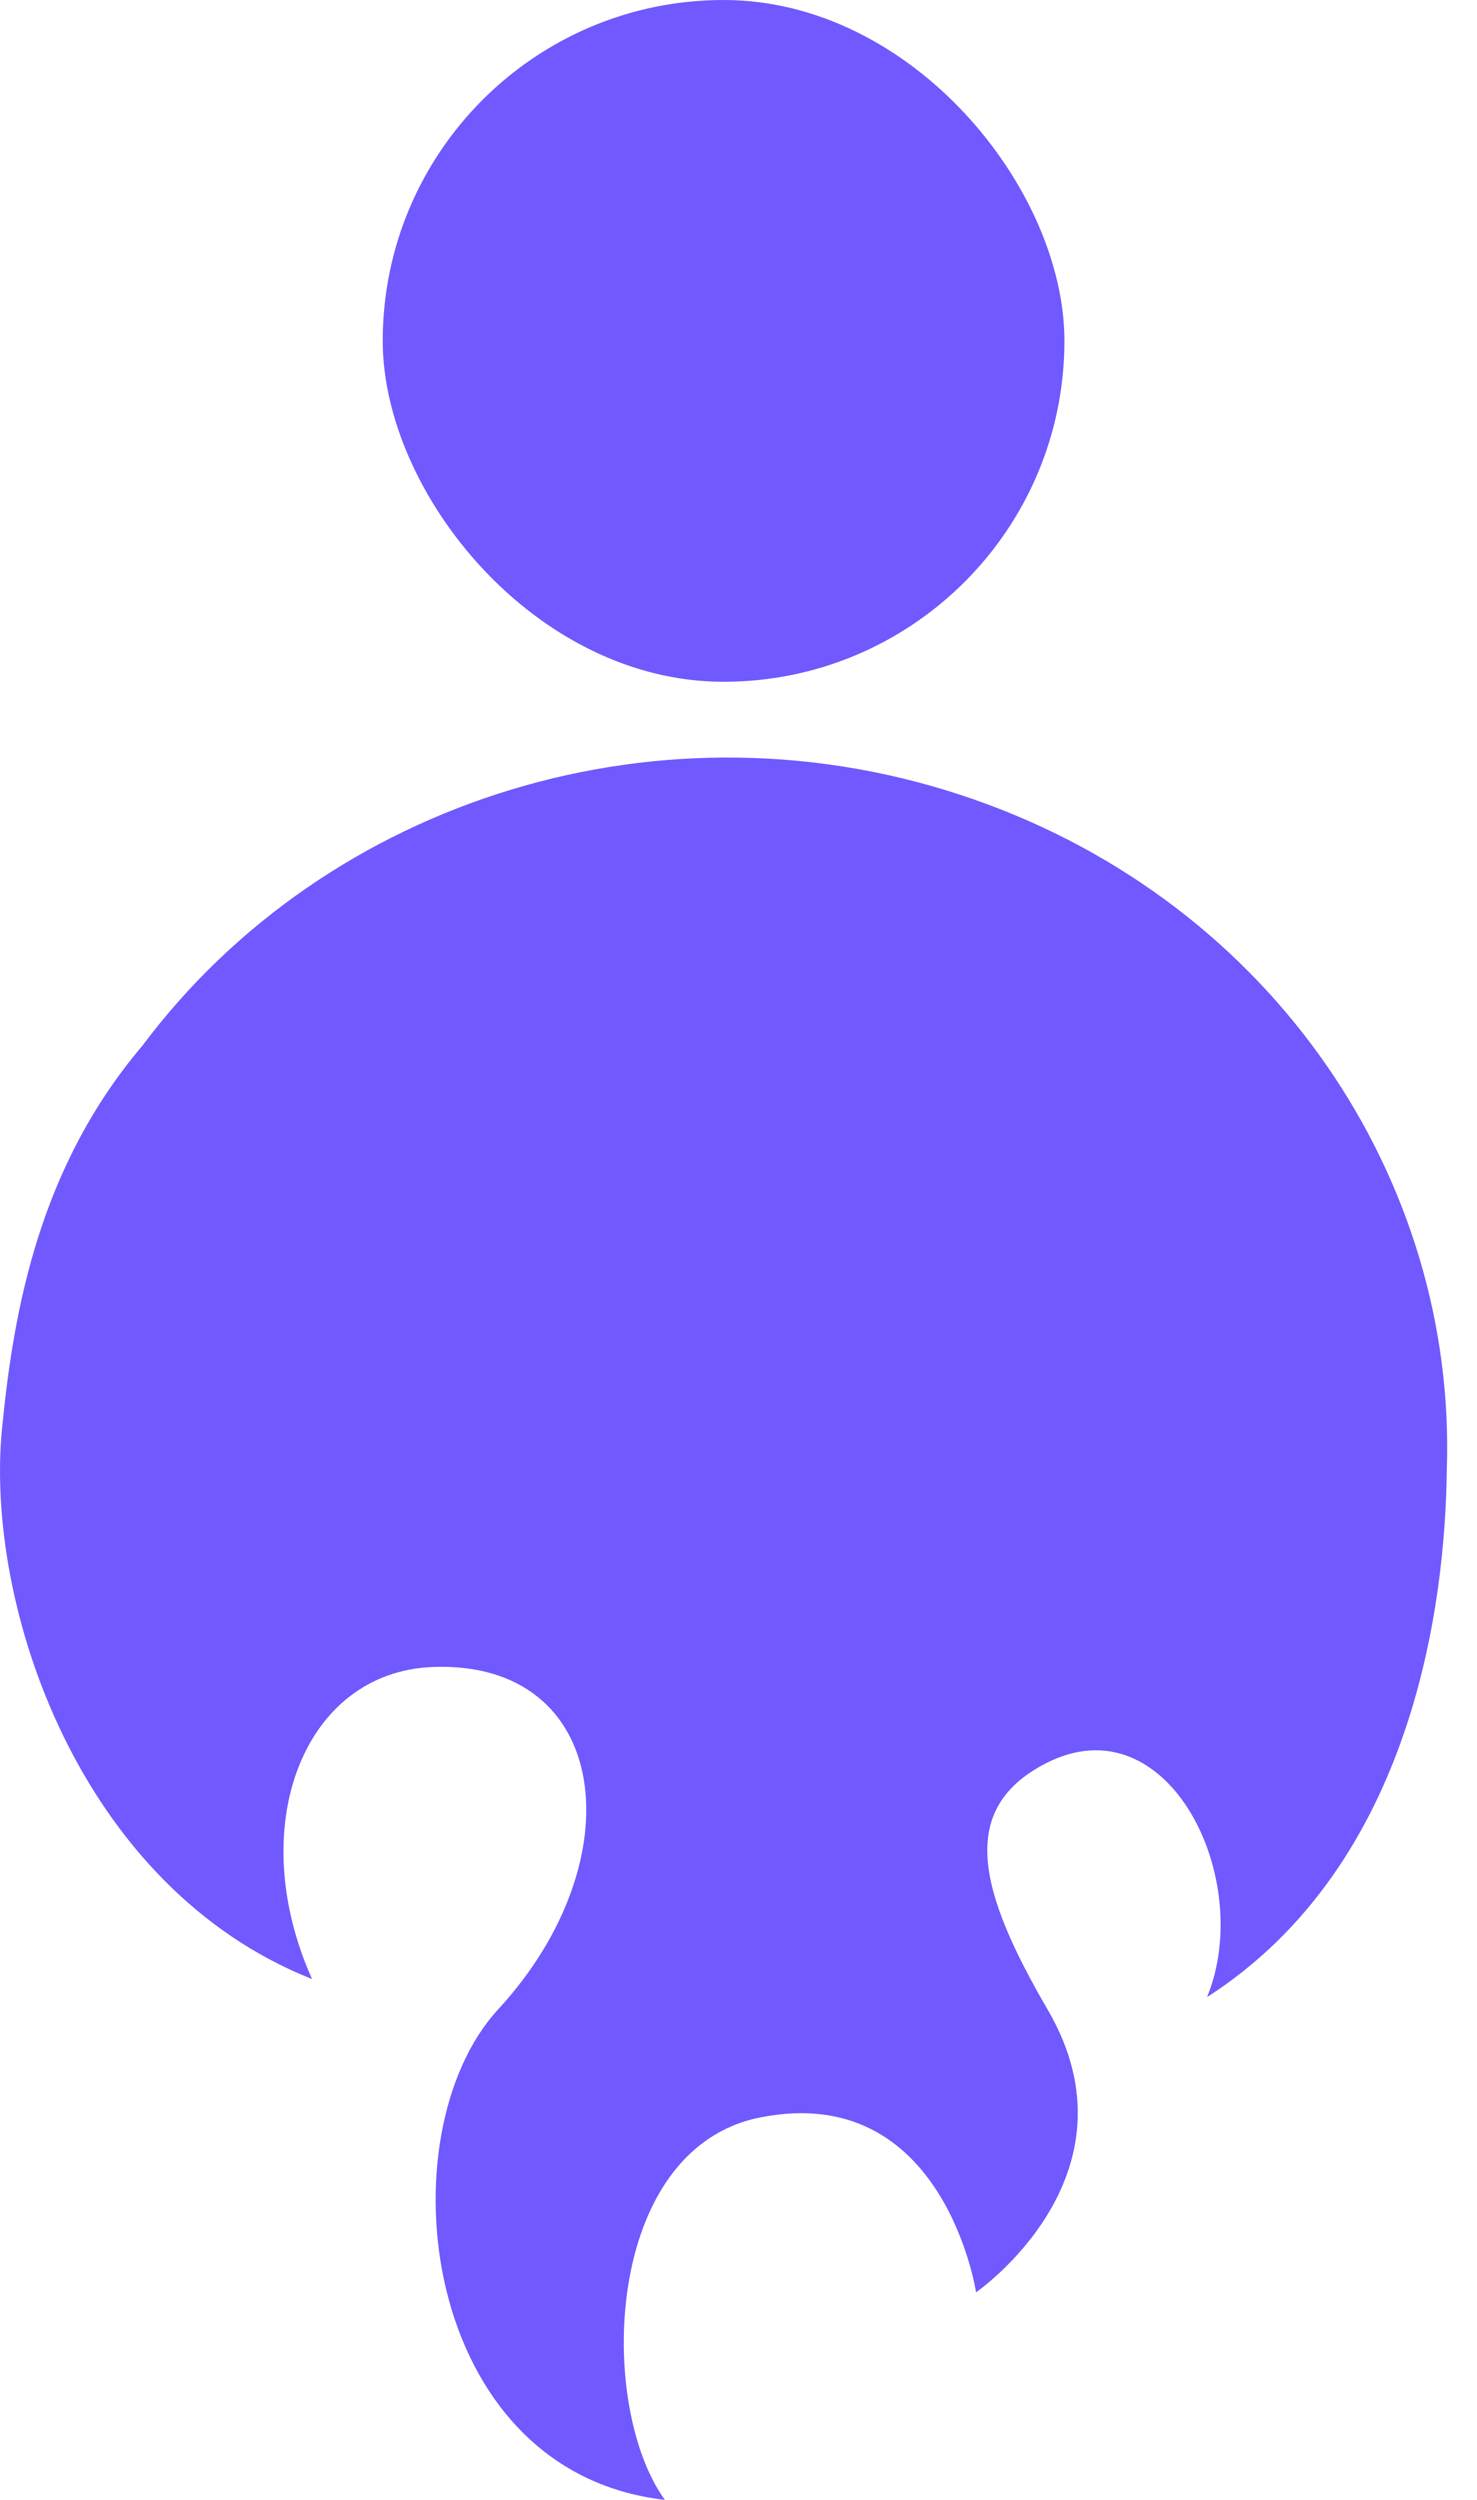
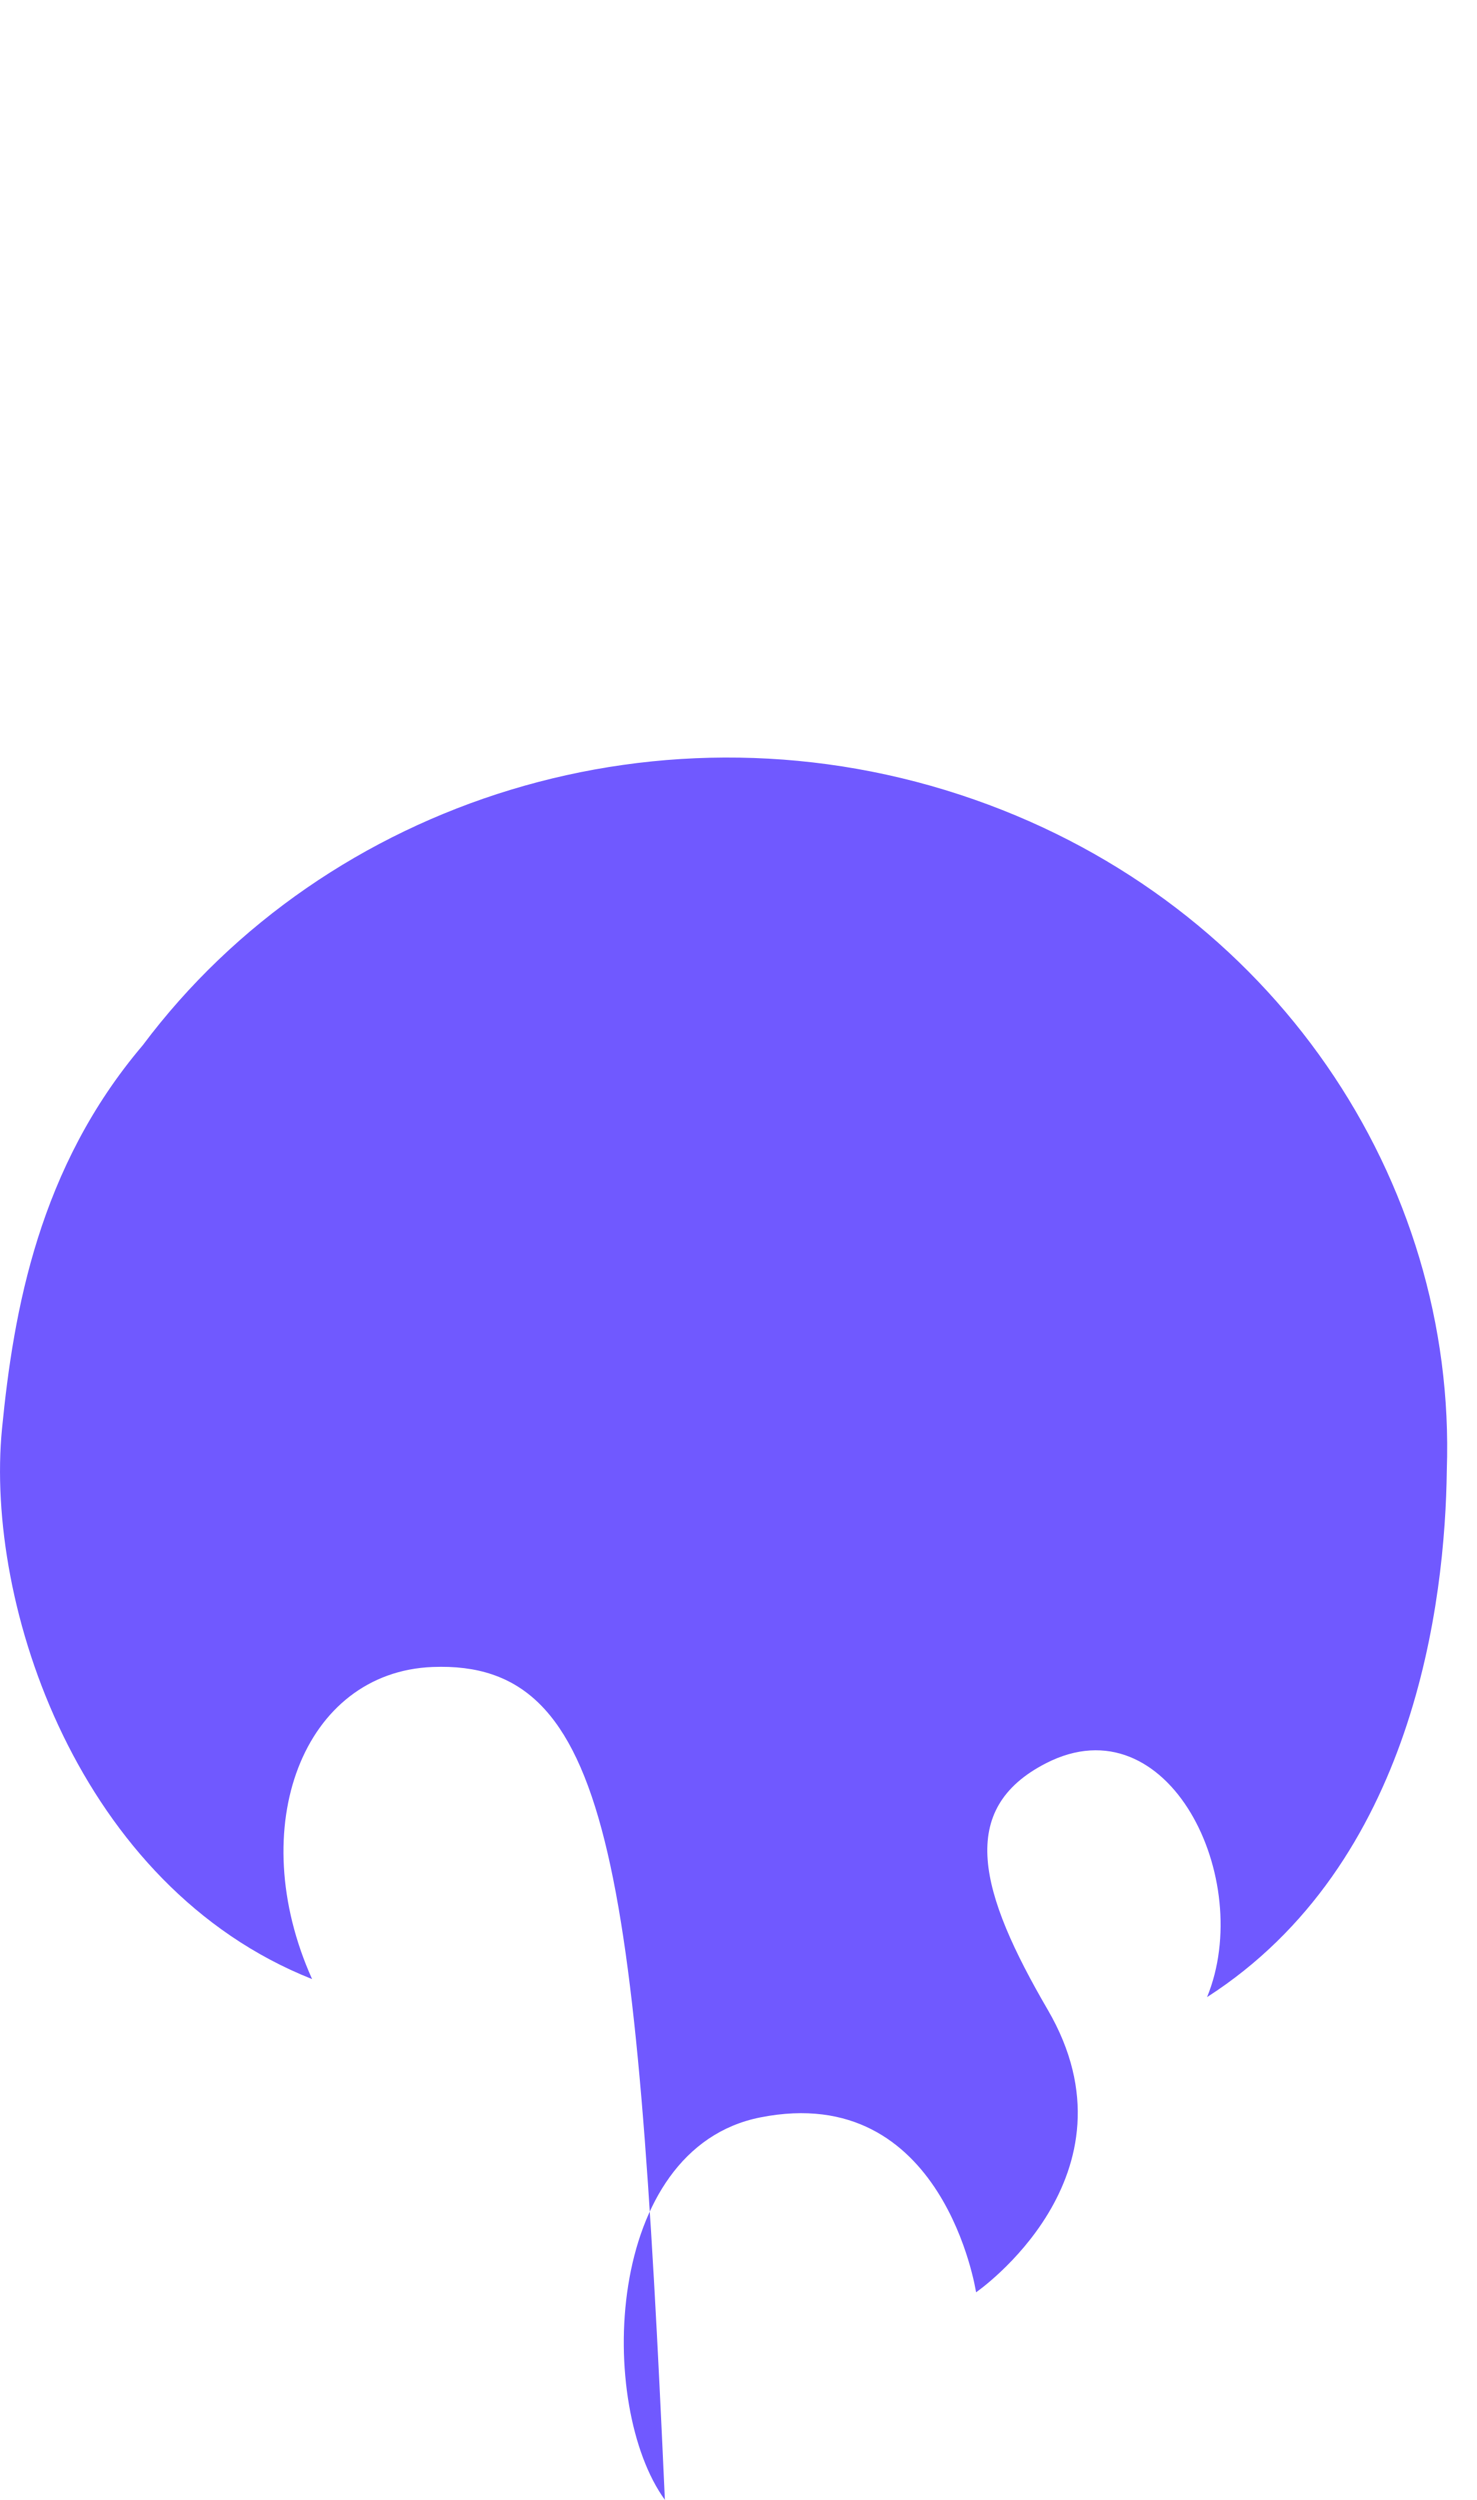
<svg xmlns="http://www.w3.org/2000/svg" width="39" height="66" viewBox="0 0 39 66" fill="none">
-   <path d="M31.872 52.727C33.147 49.619 30.849 44.902 27.624 46.55C25.248 47.765 25.866 49.972 27.667 53.063C30.222 57.451 25.773 60.52 25.773 60.52C25.773 60.52 24.928 54.942 20.079 55.902C15.931 56.722 15.76 63.527 17.556 66C11.077 65.262 10.125 56.336 13.155 53.049C16.798 49.096 16.115 43.827 11.423 44.011C8.012 44.145 6.434 48.229 8.241 52.251C2.075 49.806 -0.402 42.377 0.053 37.721C0.359 34.594 1.029 30.823 3.768 27.598C8.616 21.12 17.533 18.241 25.727 21.11C33.641 23.881 38.465 31.163 38.203 38.813C38.161 42.264 37.352 49.205 31.872 52.727Z" fill="#7059FF" />
-   <rect x="10.106" width="18" height="18" rx="9" fill="#7059FF" />
+   <path d="M31.872 52.727C33.147 49.619 30.849 44.902 27.624 46.55C25.248 47.765 25.866 49.972 27.667 53.063C30.222 57.451 25.773 60.52 25.773 60.52C25.773 60.52 24.928 54.942 20.079 55.902C15.931 56.722 15.76 63.527 17.556 66C16.798 49.096 16.115 43.827 11.423 44.011C8.012 44.145 6.434 48.229 8.241 52.251C2.075 49.806 -0.402 42.377 0.053 37.721C0.359 34.594 1.029 30.823 3.768 27.598C8.616 21.12 17.533 18.241 25.727 21.11C33.641 23.881 38.465 31.163 38.203 38.813C38.161 42.264 37.352 49.205 31.872 52.727Z" fill="#7059FF" />
</svg>